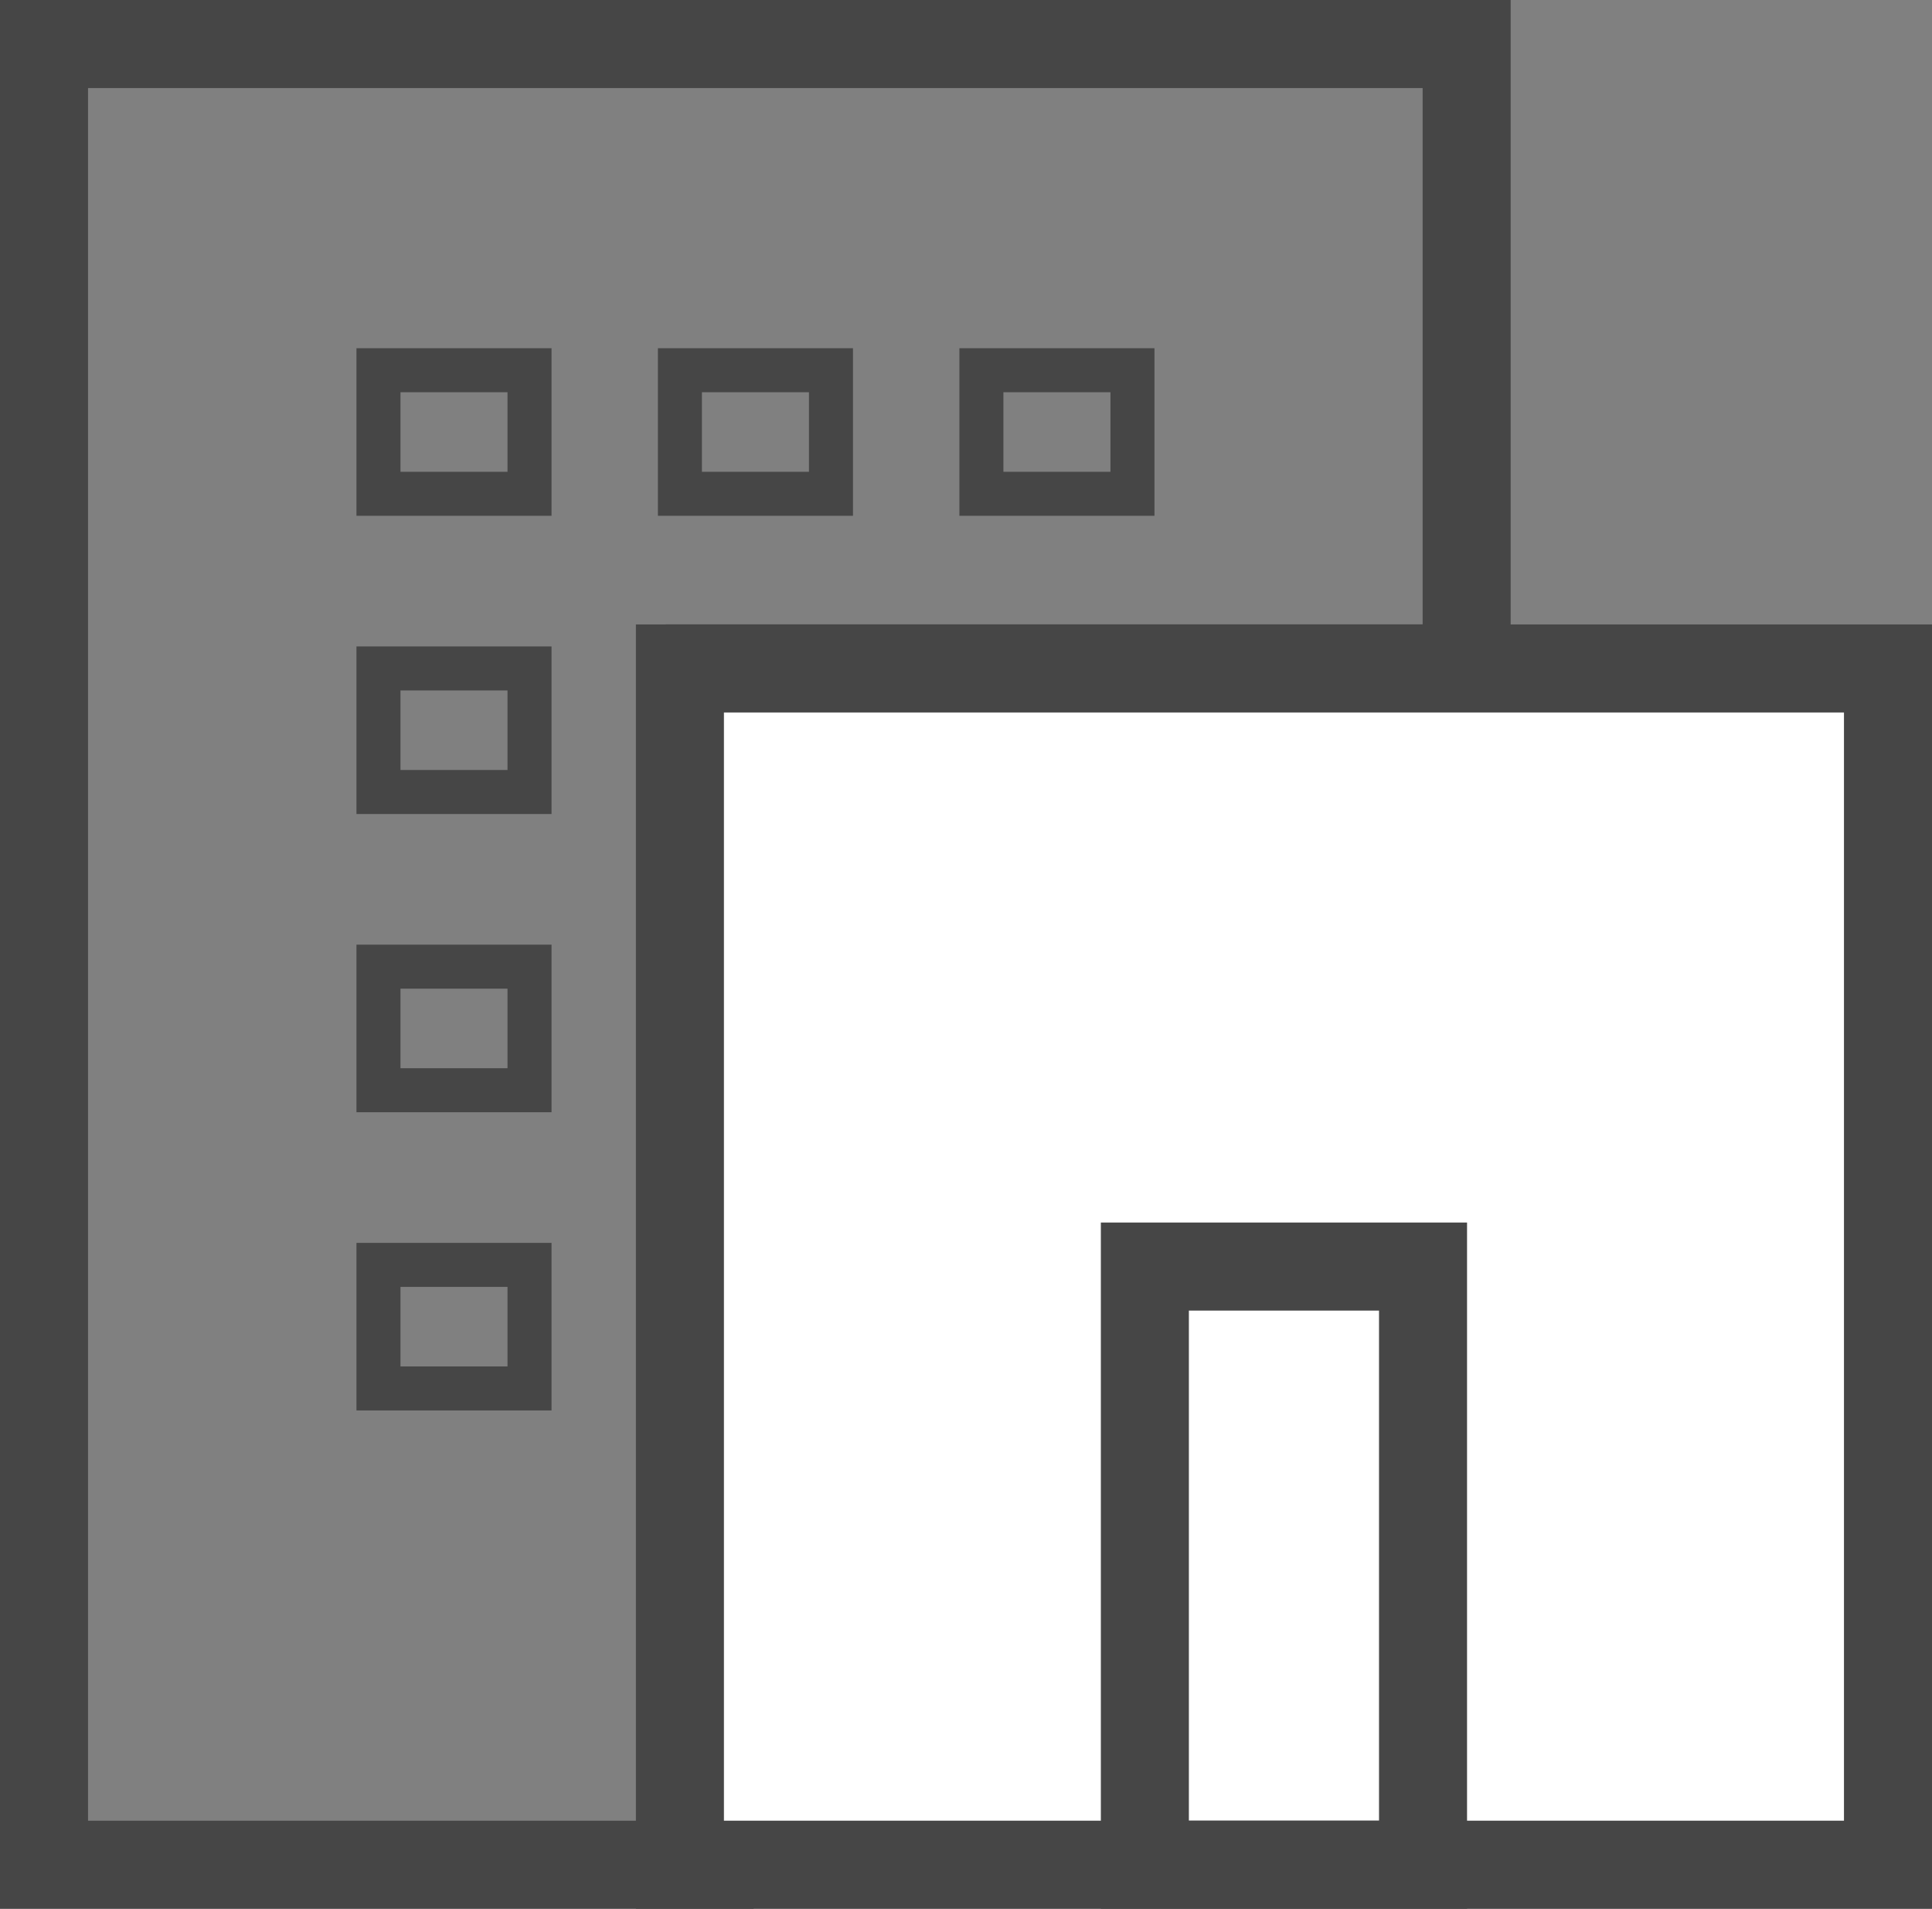
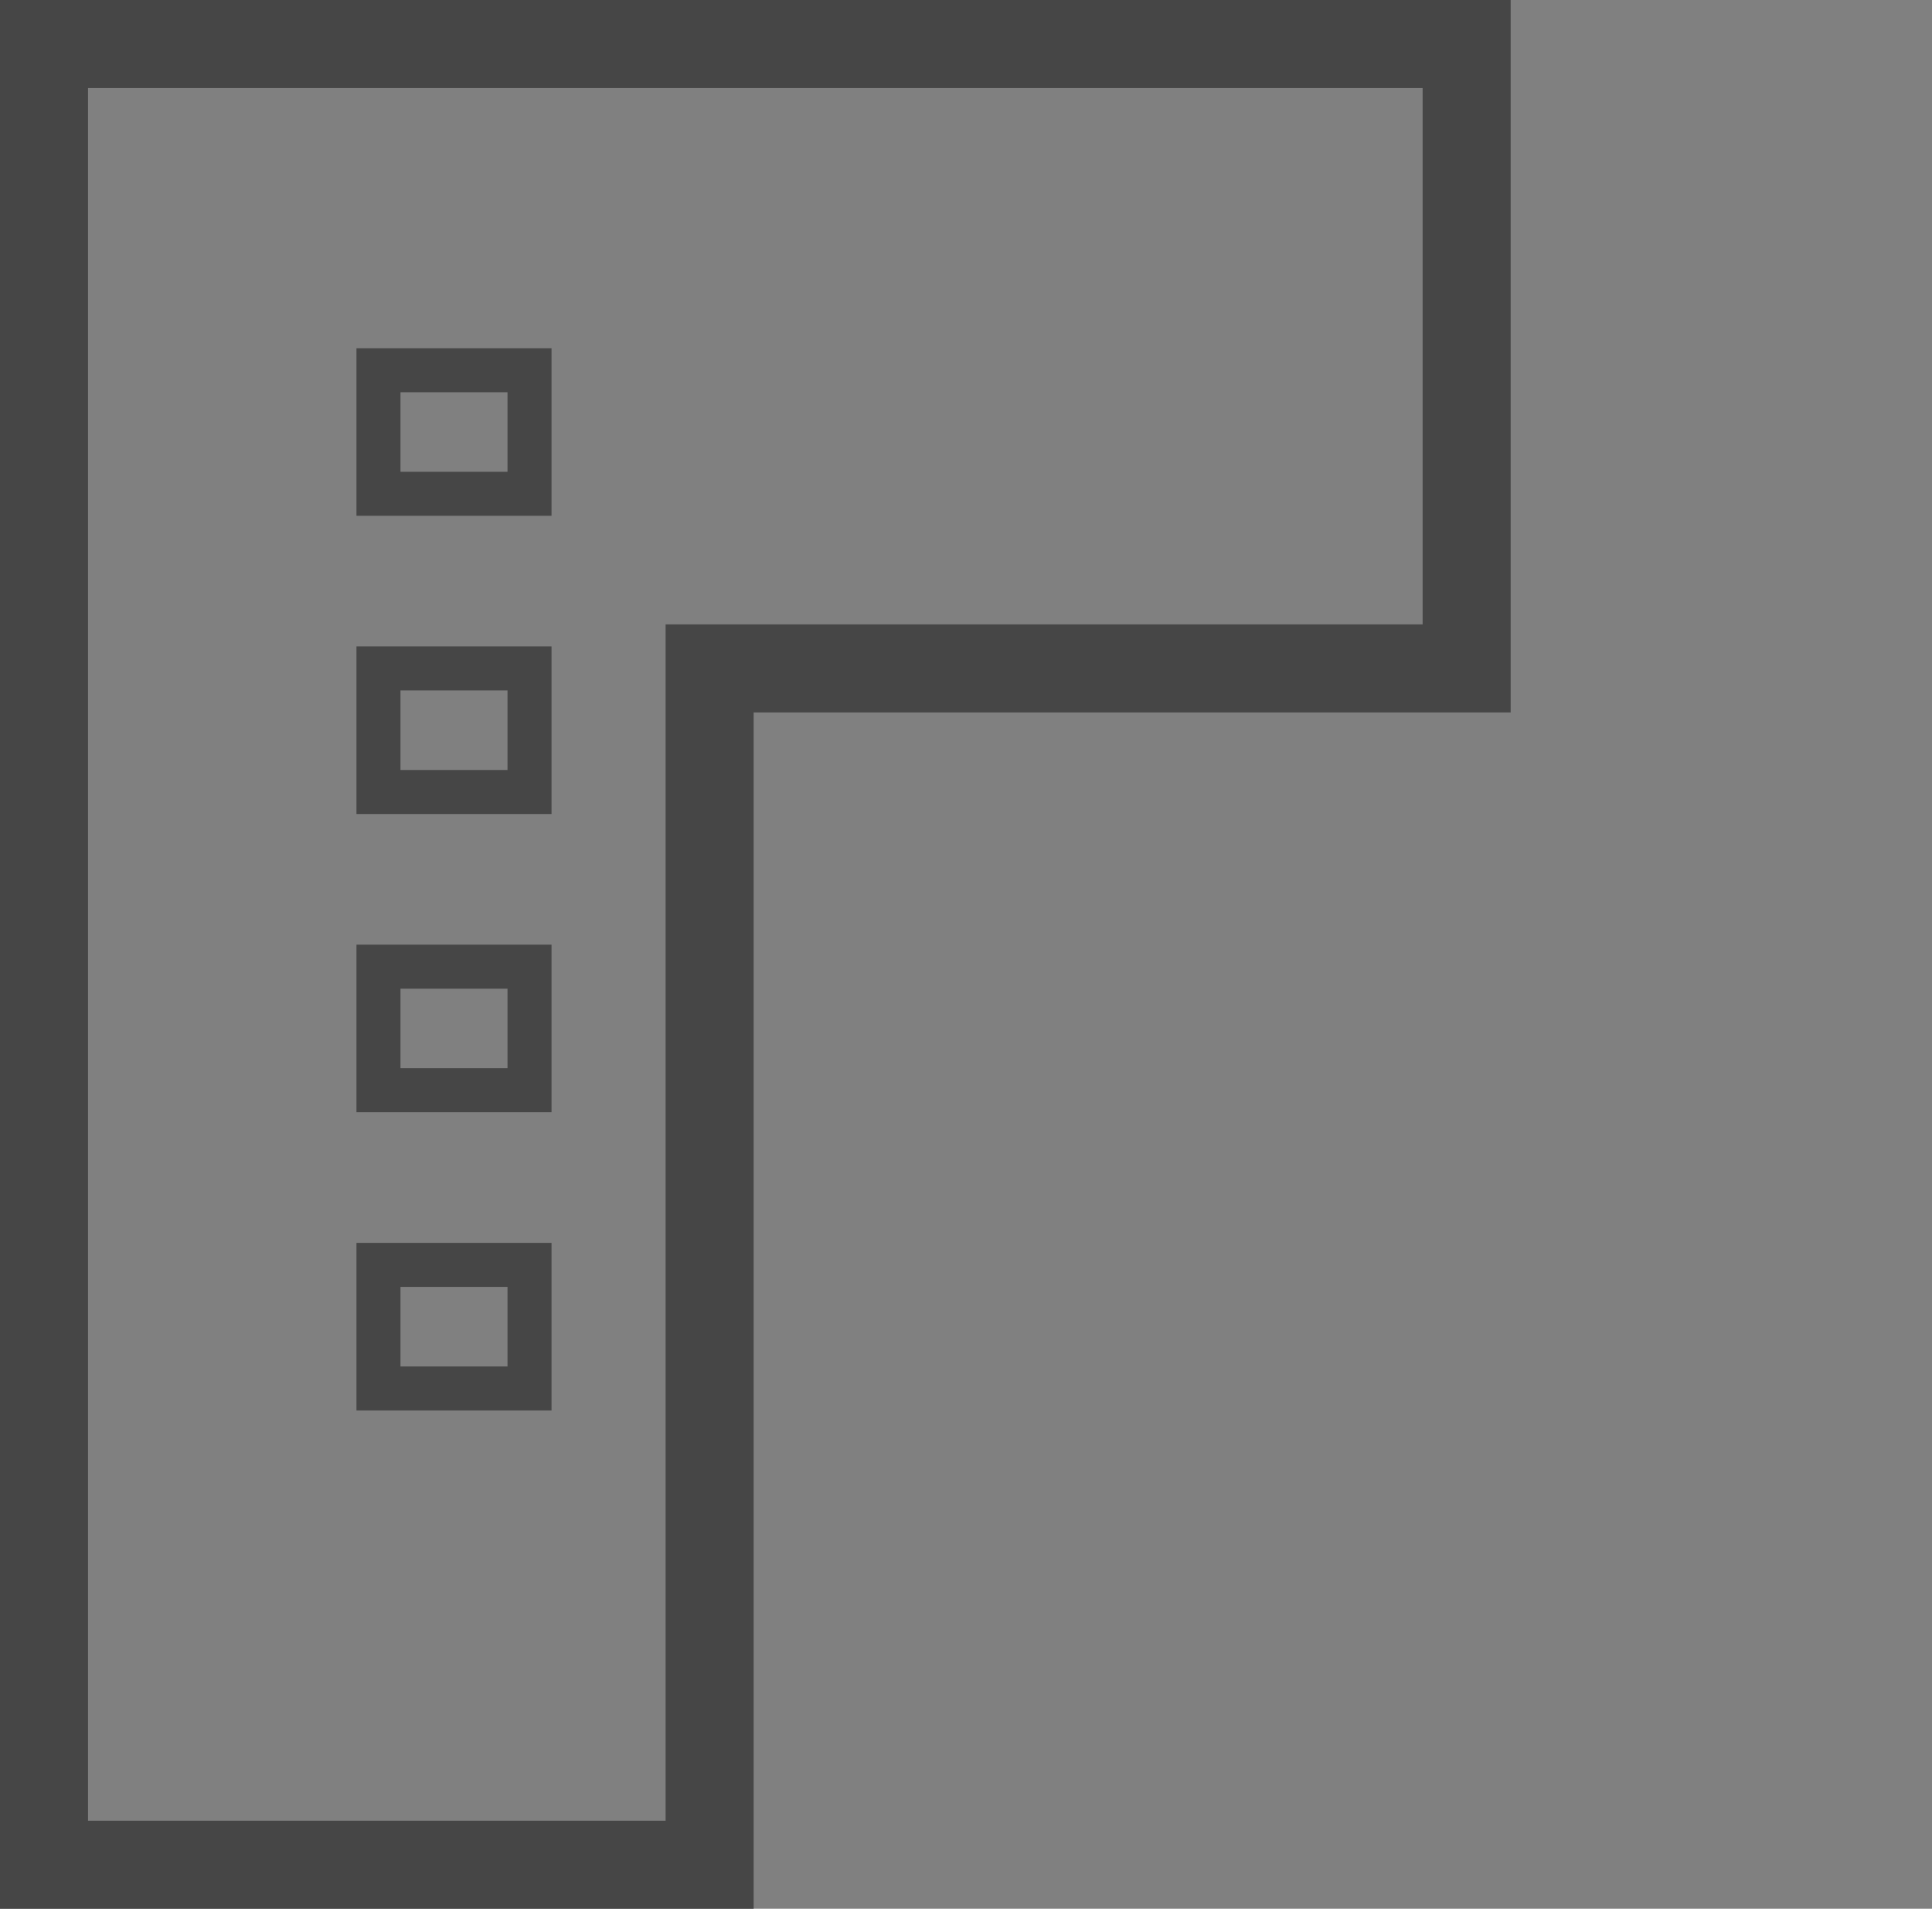
<svg xmlns="http://www.w3.org/2000/svg" width="43.896" height="43.364" viewBox="0 0 43.896 43.364">
  <rect x="0" y="0" width="43.896" height="43.364" fill="#808080" stroke="none" />
  <g id="グループ_32764" data-name="グループ 32764" transform="translate(1 1)">
    <path id="パス_90297" data-name="パス 90297" d="M15.477,14.54h17.2V.355H.354V41.719H15.477Z" transform="translate(-0.354 -0.355)" fill="none" stroke="#464646" stroke-miterlimit="10" stroke-width="2" />
-     <path id="パス_90298" data-name="パス 90298" d="M44.712,19.449H19.447V46.626H46.895V19.449Z" transform="translate(-4.999 -5.263)" fill="#fff" stroke="#464646" stroke-width="2" />
    <rect id="長方形_4705" data-name="長方形 4705" width="3.432" height="2.807" transform="translate(7.599 7.411)" fill="none" stroke="#464646" stroke-miterlimit="10" stroke-width="1" />
-     <rect id="長方形_4706" data-name="長方形 4706" width="3.432" height="2.807" transform="translate(14.448 7.411)" fill="none" stroke="#464646" stroke-miterlimit="10" stroke-width="1" />
-     <rect id="長方形_4707" data-name="長方形 4707" width="3.432" height="2.807" transform="translate(21.298 7.411)" fill="none" stroke="#464646" stroke-miterlimit="10" stroke-width="1" />
    <rect id="長方形_4708" data-name="長方形 4708" width="3.432" height="2.807" transform="translate(7.599 14.186)" fill="none" stroke="#464646" stroke-miterlimit="10" stroke-width="1" />
    <rect id="長方形_4709" data-name="長方形 4709" width="3.432" height="2.807" transform="translate(7.599 20.961)" fill="none" stroke="#464646" stroke-miterlimit="10" stroke-width="1" />
    <rect id="長方形_4710" data-name="長方形 4710" width="3.432" height="2.807" transform="translate(7.599 27.736)" fill="none" stroke="#464646" stroke-miterlimit="10" stroke-width="1" />
-     <rect id="長方形_4711" data-name="長方形 4711" width="6.32" height="13.589" transform="translate(25.012 27.774)" fill="none" stroke="#464646" stroke-width="2" />
  </g>
</svg>